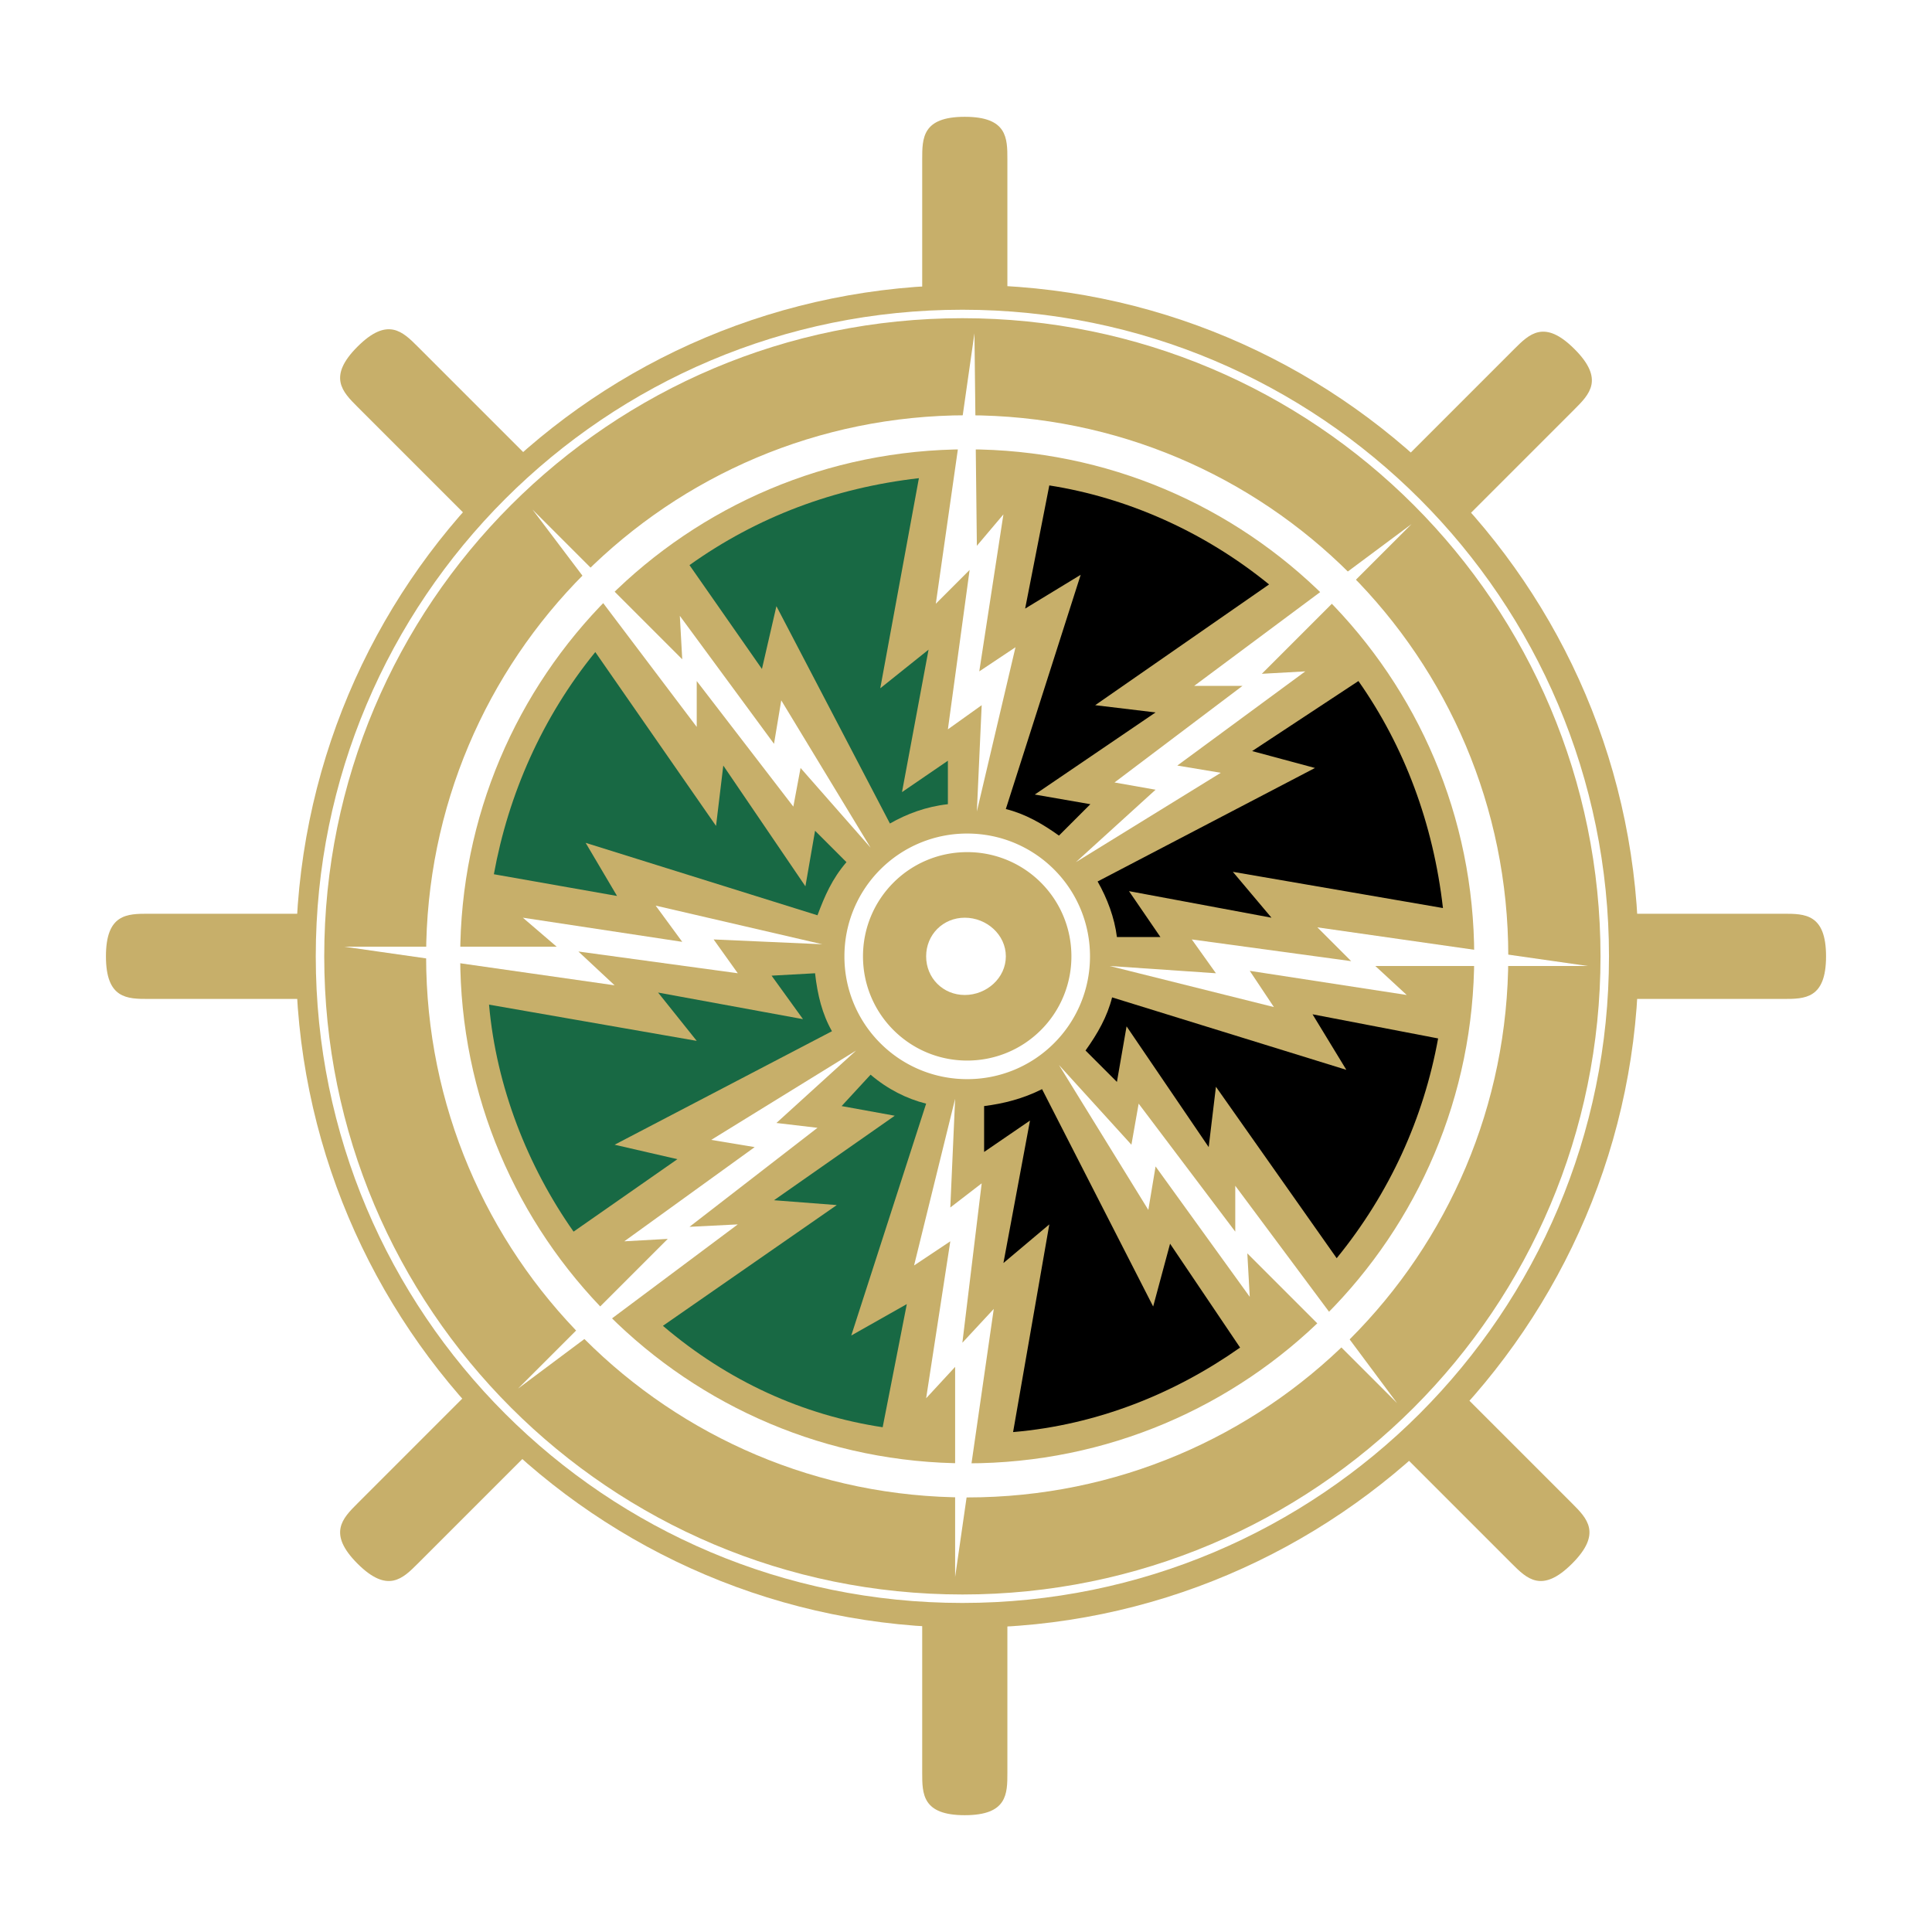
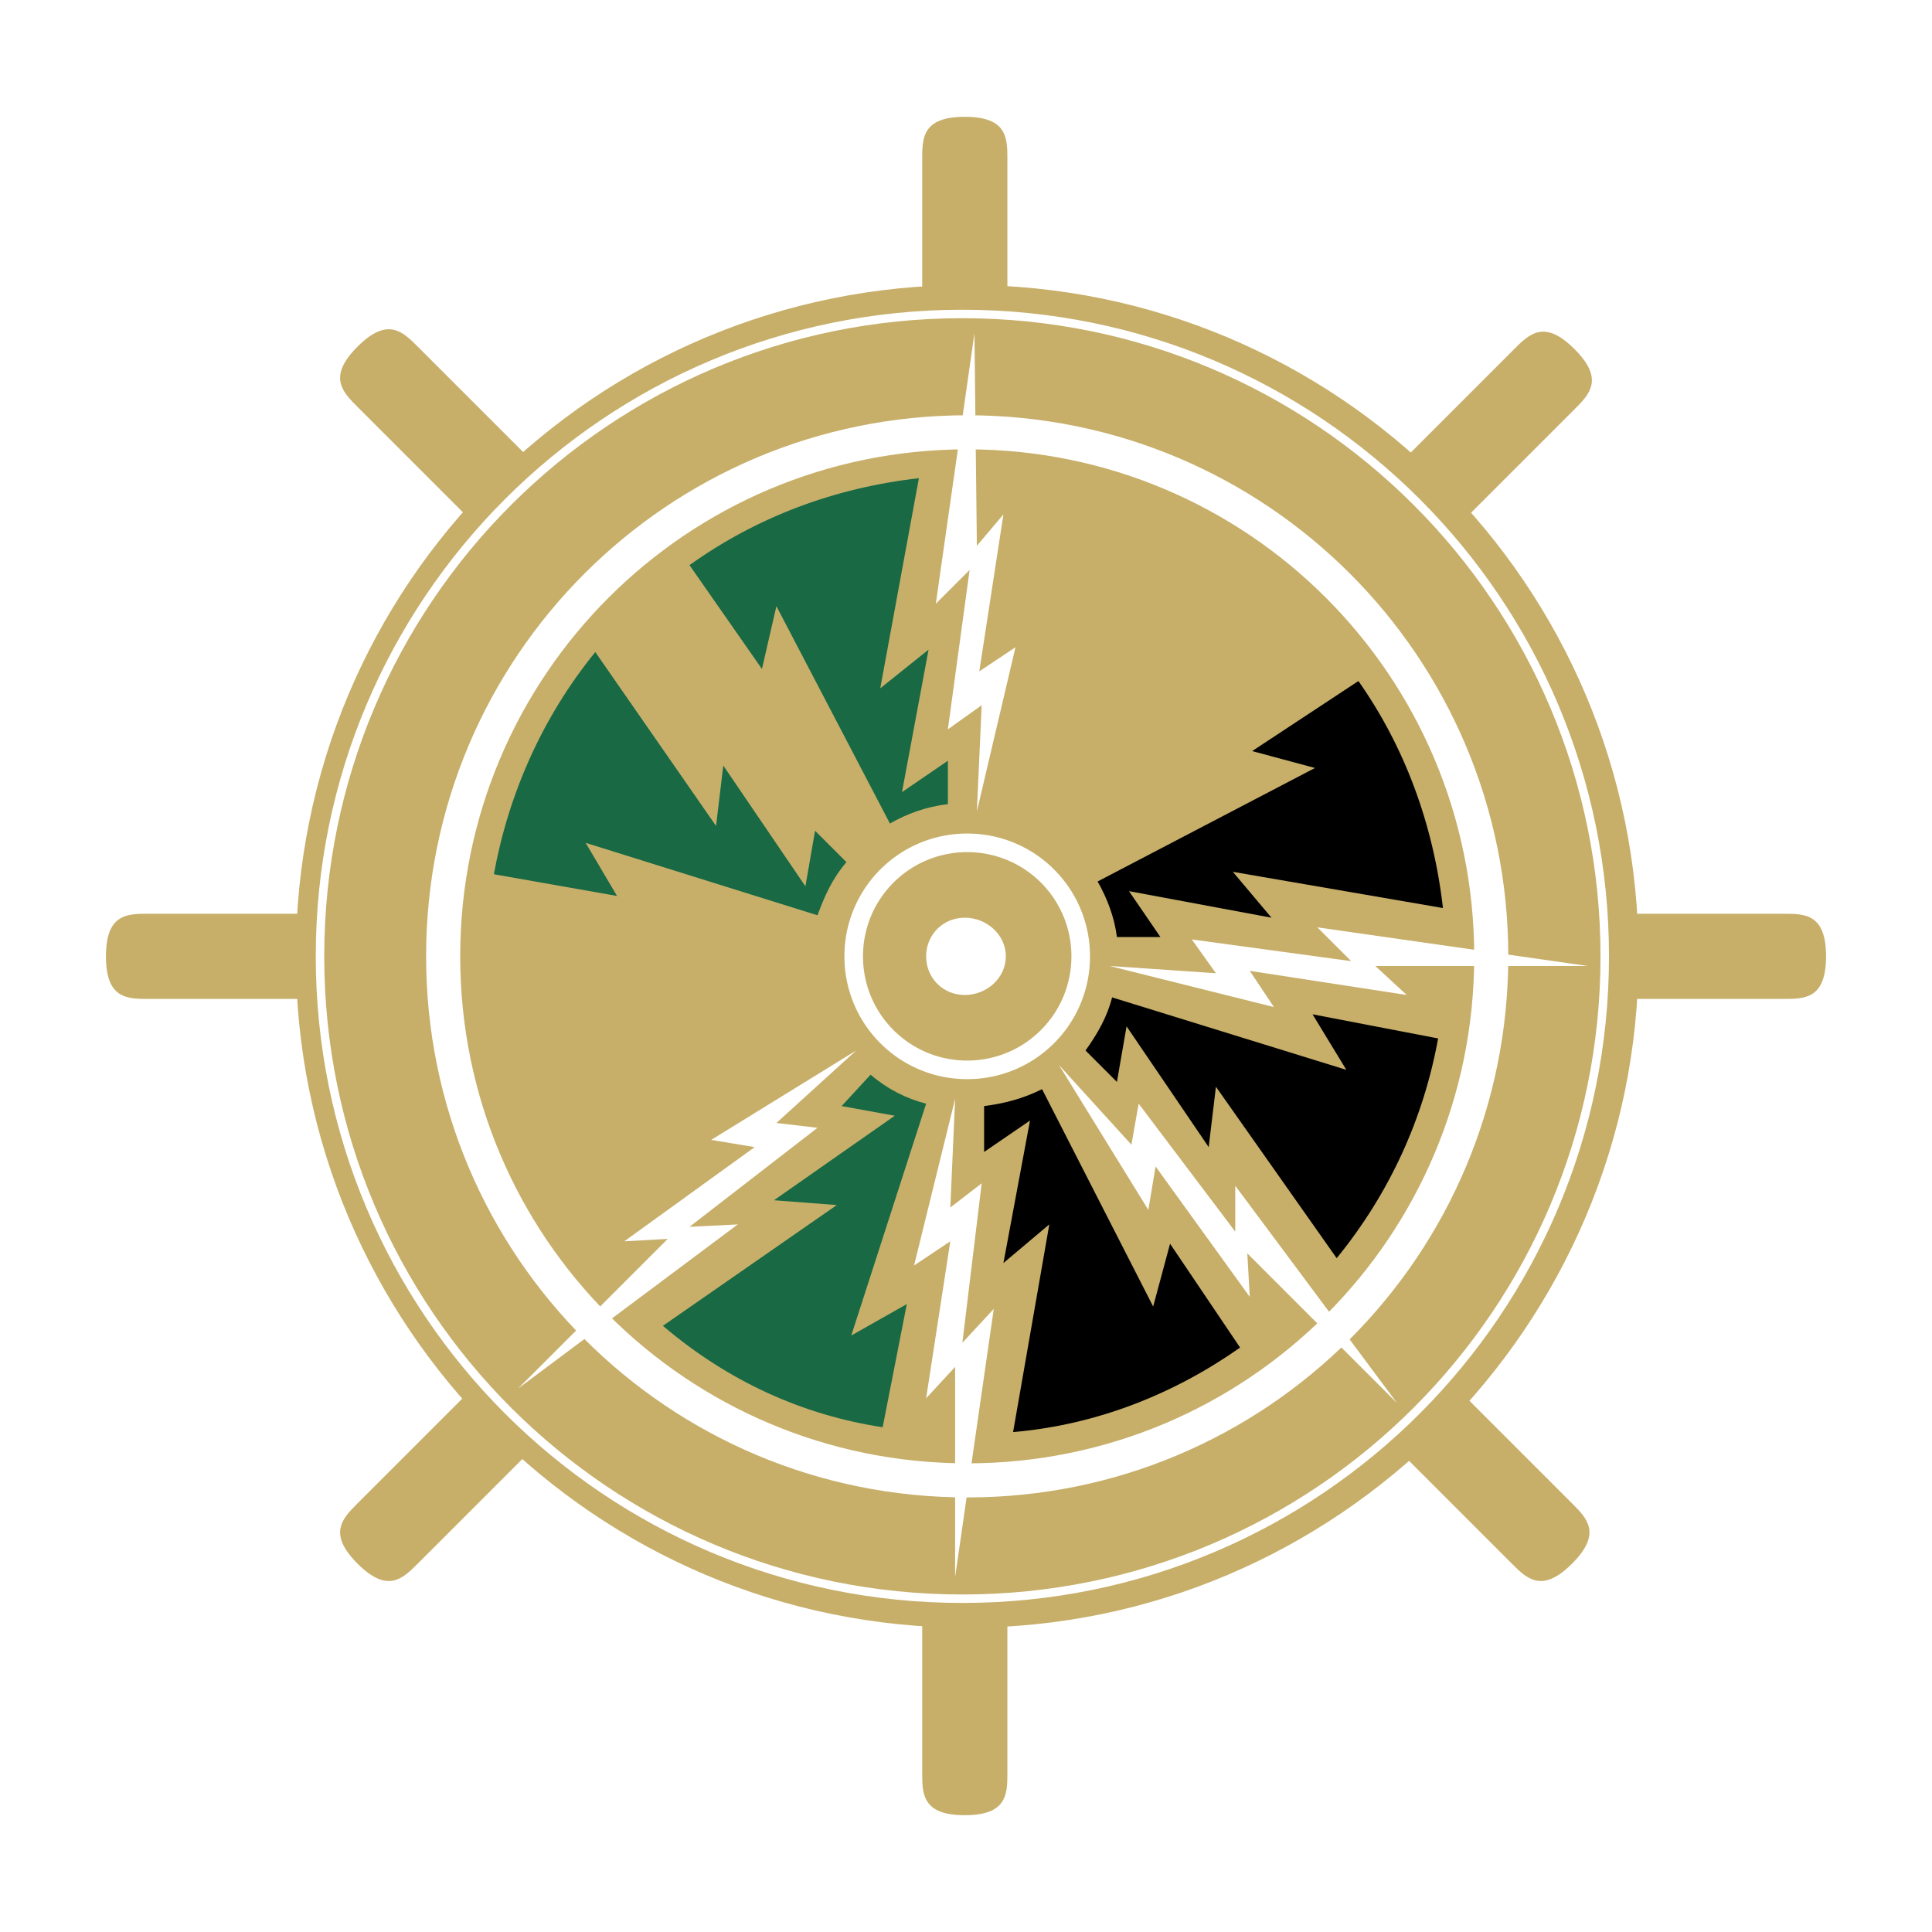
<svg xmlns="http://www.w3.org/2000/svg" width="2500" height="2500" viewBox="0 0 192.756 192.756">
  <path fill="#fff" d="M0 192.756h192.756V0H0v192.756z" />
  <path d="M151.077 34.824c1.503-1.501 3.005-3.004 6.01.002 3.005 3.004 1.502 4.507 0 6.009l-12.046 12.047c-1.502 1.501-3.004 3.004-6.009 0-3.006-3.006-1.504-4.508-.002-6.01l12.047-12.048zM177.936 91.164c2.124 0 4.249 0 4.249 4.25s-2.125 4.25-4.249 4.25H160.83c-2.125 0-4.249 0-4.249-4.25s2.124-4.25 4.249-4.25h17.106zM156.847 149.994c1.502 1.502 3.004 3.004-.001 6.01-3.005 3.004-4.508 1.502-6.009 0l-11.807-11.807c-1.502-1.502-3.004-3.004.002-6.008 3.005-3.006 4.507-1.502 6.009-.002l11.806 11.807zM100.507 176.852c0 2.125 0 4.25-4.25 4.25-4.249 0-4.249-2.125-4.249-4.25v-16.865c0-2.125 0-4.25 4.249-4.25 4.25 0 4.25 2.125 4.25 4.25v16.865zM41.678 156.004c-1.502 1.502-3.005 3.004-6.01 0-3.005-3.006-1.502-4.508 0-6.01l12.046-12.047c1.502-1.502 3.004-3.004 6.009 0 3.006 3.006 1.504 4.508.002 6.01l-12.047 12.047zM14.82 99.664c-2.125 0-4.25 0-4.25-4.25s2.125-4.25 4.25-4.25h16.865c2.126 0 4.25 0 4.25 4.25s-2.124 4.25-4.25 4.25H14.82zM92.008 15.904c0-2.125 0-4.25 4.249-4.25 4.25 0 4.25 2.125 4.25 4.25v14.938c0 2.125 0 4.25-4.25 4.25-4.249 0-4.249-2.125-4.249-4.25V15.904z" fill="#c7af6a" />
  <path d="M96.499 162.396c36.862 0 66.979-30.119 66.979-66.982 0-37.105-30.117-66.982-66.979-66.982-37.105 0-66.982 29.877-66.982 66.982 0 36.863 29.877 66.982 66.982 66.982z" fill-rule="evenodd" clip-rule="evenodd" fill="#c7af6a" />
  <path d="M96.499 147.697c28.912 0 52.282-23.371 52.282-52.283 0-28.913-23.37-52.284-52.282-52.284-28.915 0-52.285 23.371-52.285 52.284 0 28.912 23.37 52.283 52.285 52.283z" fill-rule="evenodd" clip-rule="evenodd" fill="#c7af6a" />
  <path d="M96.499 145.998c13.985 0 26.633-5.652 35.782-14.803 9.147-9.146 14.802-21.795 14.802-35.781 0-13.987-5.654-26.634-14.802-35.783-9.148-9.148-21.797-14.801-35.782-14.801-13.987 0-26.635 5.652-35.784 14.801-9.148 9.149-14.801 21.796-14.801 35.783 0 13.986 5.654 26.635 14.801 35.781 9.149 9.151 21.797 14.803 35.784 14.803zm38.186-12.398c-9.765 9.764-23.263 15.799-38.186 15.799-14.925 0-28.423-6.035-38.187-15.799-9.766-9.764-15.799-23.262-15.799-38.186s6.035-28.423 15.799-38.186c9.762-9.764 23.261-15.797 38.187-15.797 14.923 0 28.421 6.032 38.186 15.797 9.764 9.764 15.797 23.262 15.797 38.186-.001 14.924-6.034 28.424-15.797 38.186z" fill="#fff" />
  <path d="M35.668 40.594c-1.502-1.502-3.005-3.004 0-6.009 3.005-3.005 4.508-1.503 6.01-.002L53.725 46.63c1.502 1.501 3.004 3.005-.002 6.01-3.005 3.005-4.507 1.502-6.009 0L35.668 40.594z" fill="#c7af6a" />
  <path d="M96.499 105.812c2.873 0 5.474-1.162 7.354-3.043a10.367 10.367 0 0 0 3.041-7.355c0-2.876-1.161-5.476-3.041-7.356a10.364 10.364 0 0 0-7.354-3.041c-2.877 0-5.478 1.161-7.357 3.041s-3.041 4.48-3.041 7.356c0 2.877 1.161 5.475 3.041 7.355s4.48 3.043 7.357 3.043zm8.666-1.732a12.208 12.208 0 0 1-8.666 3.586 12.207 12.207 0 0 1-8.668-3.586 12.21 12.21 0 0 1-3.583-8.666c0-3.387 1.368-6.452 3.583-8.667a12.214 12.214 0 0 1 8.668-3.584c3.387 0 6.451 1.369 8.666 3.584a12.215 12.215 0 0 1 3.584 8.667 12.21 12.21 0 0 1-3.584 8.666z" fill="#fff" />
  <path d="M96.016 159.082c17.593 0 33.513-7.121 45.03-18.639 11.516-11.518 18.638-27.438 18.638-45.029 0-17.592-7.122-33.511-18.638-45.029-11.518-11.518-27.437-18.639-45.03-18.639s-33.511 7.122-45.029 18.639C39.469 61.903 32.349 77.821 32.349 95.414c0 17.594 7.12 33.512 18.638 45.029 11.518 11.518 27.437 18.639 45.029 18.639zm45.625-18.043c-11.671 11.67-27.8 18.887-45.625 18.887-17.824 0-33.953-7.217-45.624-18.887-11.672-11.672-18.888-27.801-18.888-45.625S38.72 61.46 50.392 49.789c11.671-11.671 27.8-18.887 45.624-18.887s33.954 7.216 45.625 18.887 18.888 27.8 18.888 45.625c-.001 17.824-7.217 33.953-18.888 45.625z" fill="#fff" />
  <path d="M96.257 99.27c2.169 0 4.096-1.686 4.096-3.855 0-2.168-1.927-3.855-4.096-3.855-2.168 0-3.855 1.687-3.855 3.855-.001 2.169 1.687 3.855 3.855 3.855zM95.293 157.336l3.855-26.744-3.132 3.373 1.927-15.903-3.131 2.411.481-10.842-4.096 16.625 3.615-2.41-2.411 15.66 2.892-3.131v20.961z" fill-rule="evenodd" clip-rule="evenodd" fill="#fff" />
  <path d="M123.724 134.447c-6.505 4.578-14.215 7.709-22.648 8.432l3.614-20.721-4.578 3.855 2.651-14.215-4.578 3.133v-4.578c1.927-.242 3.854-.723 5.782-1.688l11.084 21.684 1.687-6.264 6.986 10.362z" fill-rule="evenodd" clip-rule="evenodd" />
  <path fill-rule="evenodd" clip-rule="evenodd" fill="#fff" d="M139.385 139.988l-16.143-21.685v4.578l-9.638-12.77-.722 4.098-7.229-7.953 8.916 14.457.723-4.336 9.396 13.01-.242-4.336 14.939 14.937z" />
  <path d="M143.481 103.605c-1.445 7.953-4.818 15.42-10.12 21.926l-12.047-17.105-.723 6.021-8.192-12.047-.964 5.543-3.132-3.133c1.205-1.686 2.169-3.373 2.651-5.301l23.371 7.229-3.373-5.541 12.529 2.408z" fill-rule="evenodd" clip-rule="evenodd" />
  <path fill-rule="evenodd" clip-rule="evenodd" fill="#fff" d="M158.419 96.378l-26.985-3.855 3.374 3.372-15.903-2.167 2.409 3.374-10.601-.724 16.384 4.097-2.409-3.614 15.661 2.409-3.132-2.892h21.202z" />
  <path d="M135.53 67.947c4.577 6.505 7.469 14.216 8.434 22.649l-20.962-3.614 3.854 4.577-14.215-2.65 3.133 4.578h-4.339c-.24-1.928-.963-3.855-1.927-5.542l21.686-11.324-6.266-1.686 10.602-6.988z" fill-rule="evenodd" clip-rule="evenodd" />
-   <path fill-rule="evenodd" clip-rule="evenodd" fill="#fff" d="M140.831 52.286l-21.685 16.143h4.819l-12.77 9.638 4.097.723-7.951 7.227 14.456-8.914-4.337-.723 12.769-9.397-4.336.241 14.938-14.938z" />
-   <path d="M104.689 48.431c7.71 1.204 15.421 4.577 21.927 9.878l-17.349 12.048 6.024.722-12.049 8.192 5.543.964-3.133 3.132c-1.687-1.205-3.373-2.168-5.301-2.65l7.47-23.371-5.542 3.373 2.41-12.288z" fill-rule="evenodd" clip-rule="evenodd" />
  <path fill-rule="evenodd" clip-rule="evenodd" fill="#fff" d="M97.221 33.252l-3.855 26.985 3.373-3.373-2.168 15.902 3.372-2.409-.481 10.601 3.854-16.384-3.613 2.409 2.408-15.661-2.649 3.133-.241-21.203z" />
  <path d="M68.79 56.382c6.746-4.819 14.457-7.71 22.889-8.674L87.824 68.67l4.819-3.855-2.65 14.215 4.578-3.132v4.337c-2.169.241-4.097.964-5.783 1.928L77.463 60.478l-1.444 6.265-7.229-10.361z" fill-rule="evenodd" clip-rule="evenodd" fill="#186944" />
-   <path fill-rule="evenodd" clip-rule="evenodd" fill="#fff" d="M53.129 50.84l16.384 21.685v-4.578l9.638 12.529.722-3.855 6.986 7.951-8.913-14.697-.723 4.336-9.396-12.769.24 4.336L53.129 50.84z" />
  <path d="M49.273 87.223c1.446-7.952 4.819-15.662 10.12-22.167l12.046 17.347.724-6.023 8.193 12.047.963-5.542 3.132 3.132c-1.446 1.687-2.168 3.373-2.891 5.301L58.43 84.09l3.132 5.3-12.289-2.167z" fill-rule="evenodd" clip-rule="evenodd" fill="#186944" />
-   <path fill-rule="evenodd" clip-rule="evenodd" fill="#fff" d="M34.336 94.451l26.984 3.854-3.614-3.373 15.903 2.17-2.41-3.374 10.843.481-16.625-3.854 2.65 3.613-15.902-2.409 3.373 2.892H34.336z" />
-   <path d="M57.225 122.881c-4.578-6.504-7.71-14.455-8.433-22.648l20.721 3.615-3.855-4.82 14.456 2.652-3.133-4.338 4.338-.24c.241 2.168.723 4.096 1.686 5.783L61.32 114.209l6.264 1.443-10.359 7.229z" fill-rule="evenodd" clip-rule="evenodd" fill="#186944" />
  <path fill-rule="evenodd" clip-rule="evenodd" fill="#fff" d="M51.683 138.543l21.926-16.385-4.819.242 12.77-9.879-4.097-.482 7.952-7.228-14.456 8.916 4.336.72-13.01 9.399 4.337-.242-14.939 14.939z" />
  <path d="M88.064 142.396c-7.951-1.203-15.42-4.576-21.925-10.119l17.347-12.047-6.264-.482 12.047-8.432-5.301-.963 2.891-3.133c1.688 1.445 3.614 2.41 5.542 2.891l-7.469 23.131 5.541-3.133-2.409 12.287z" fill-rule="evenodd" clip-rule="evenodd" fill="#186944" />
</svg>